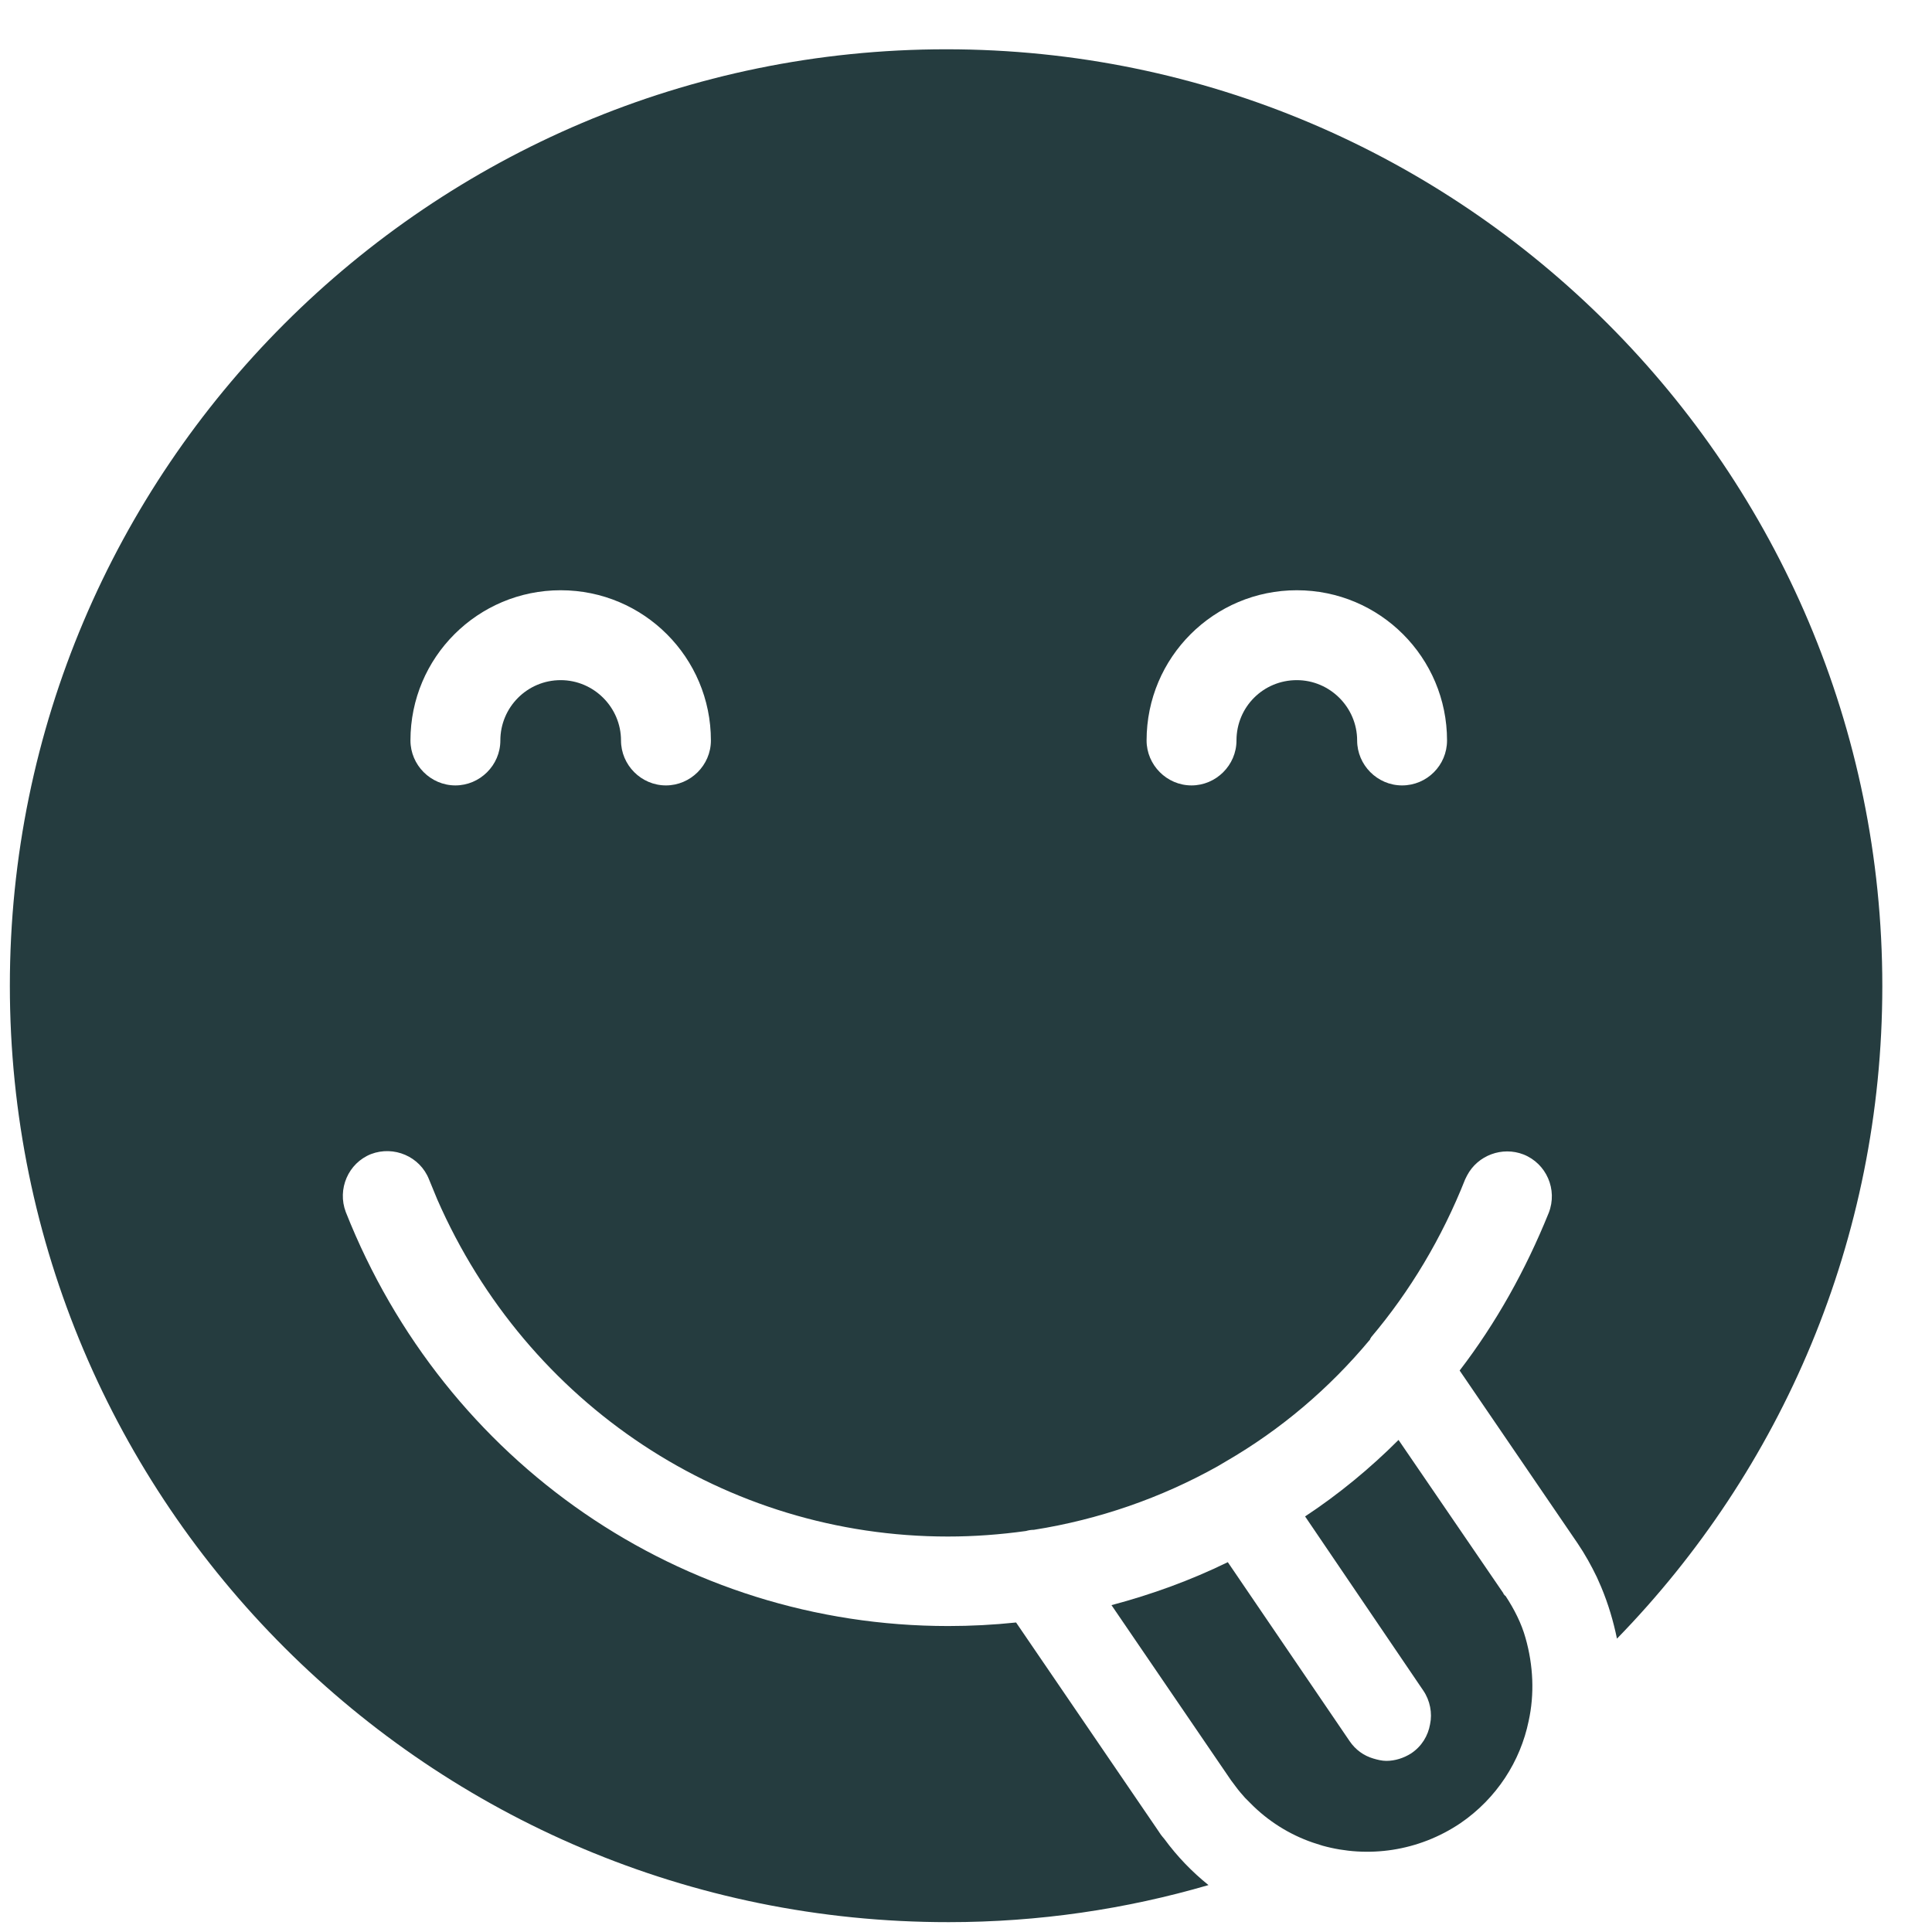
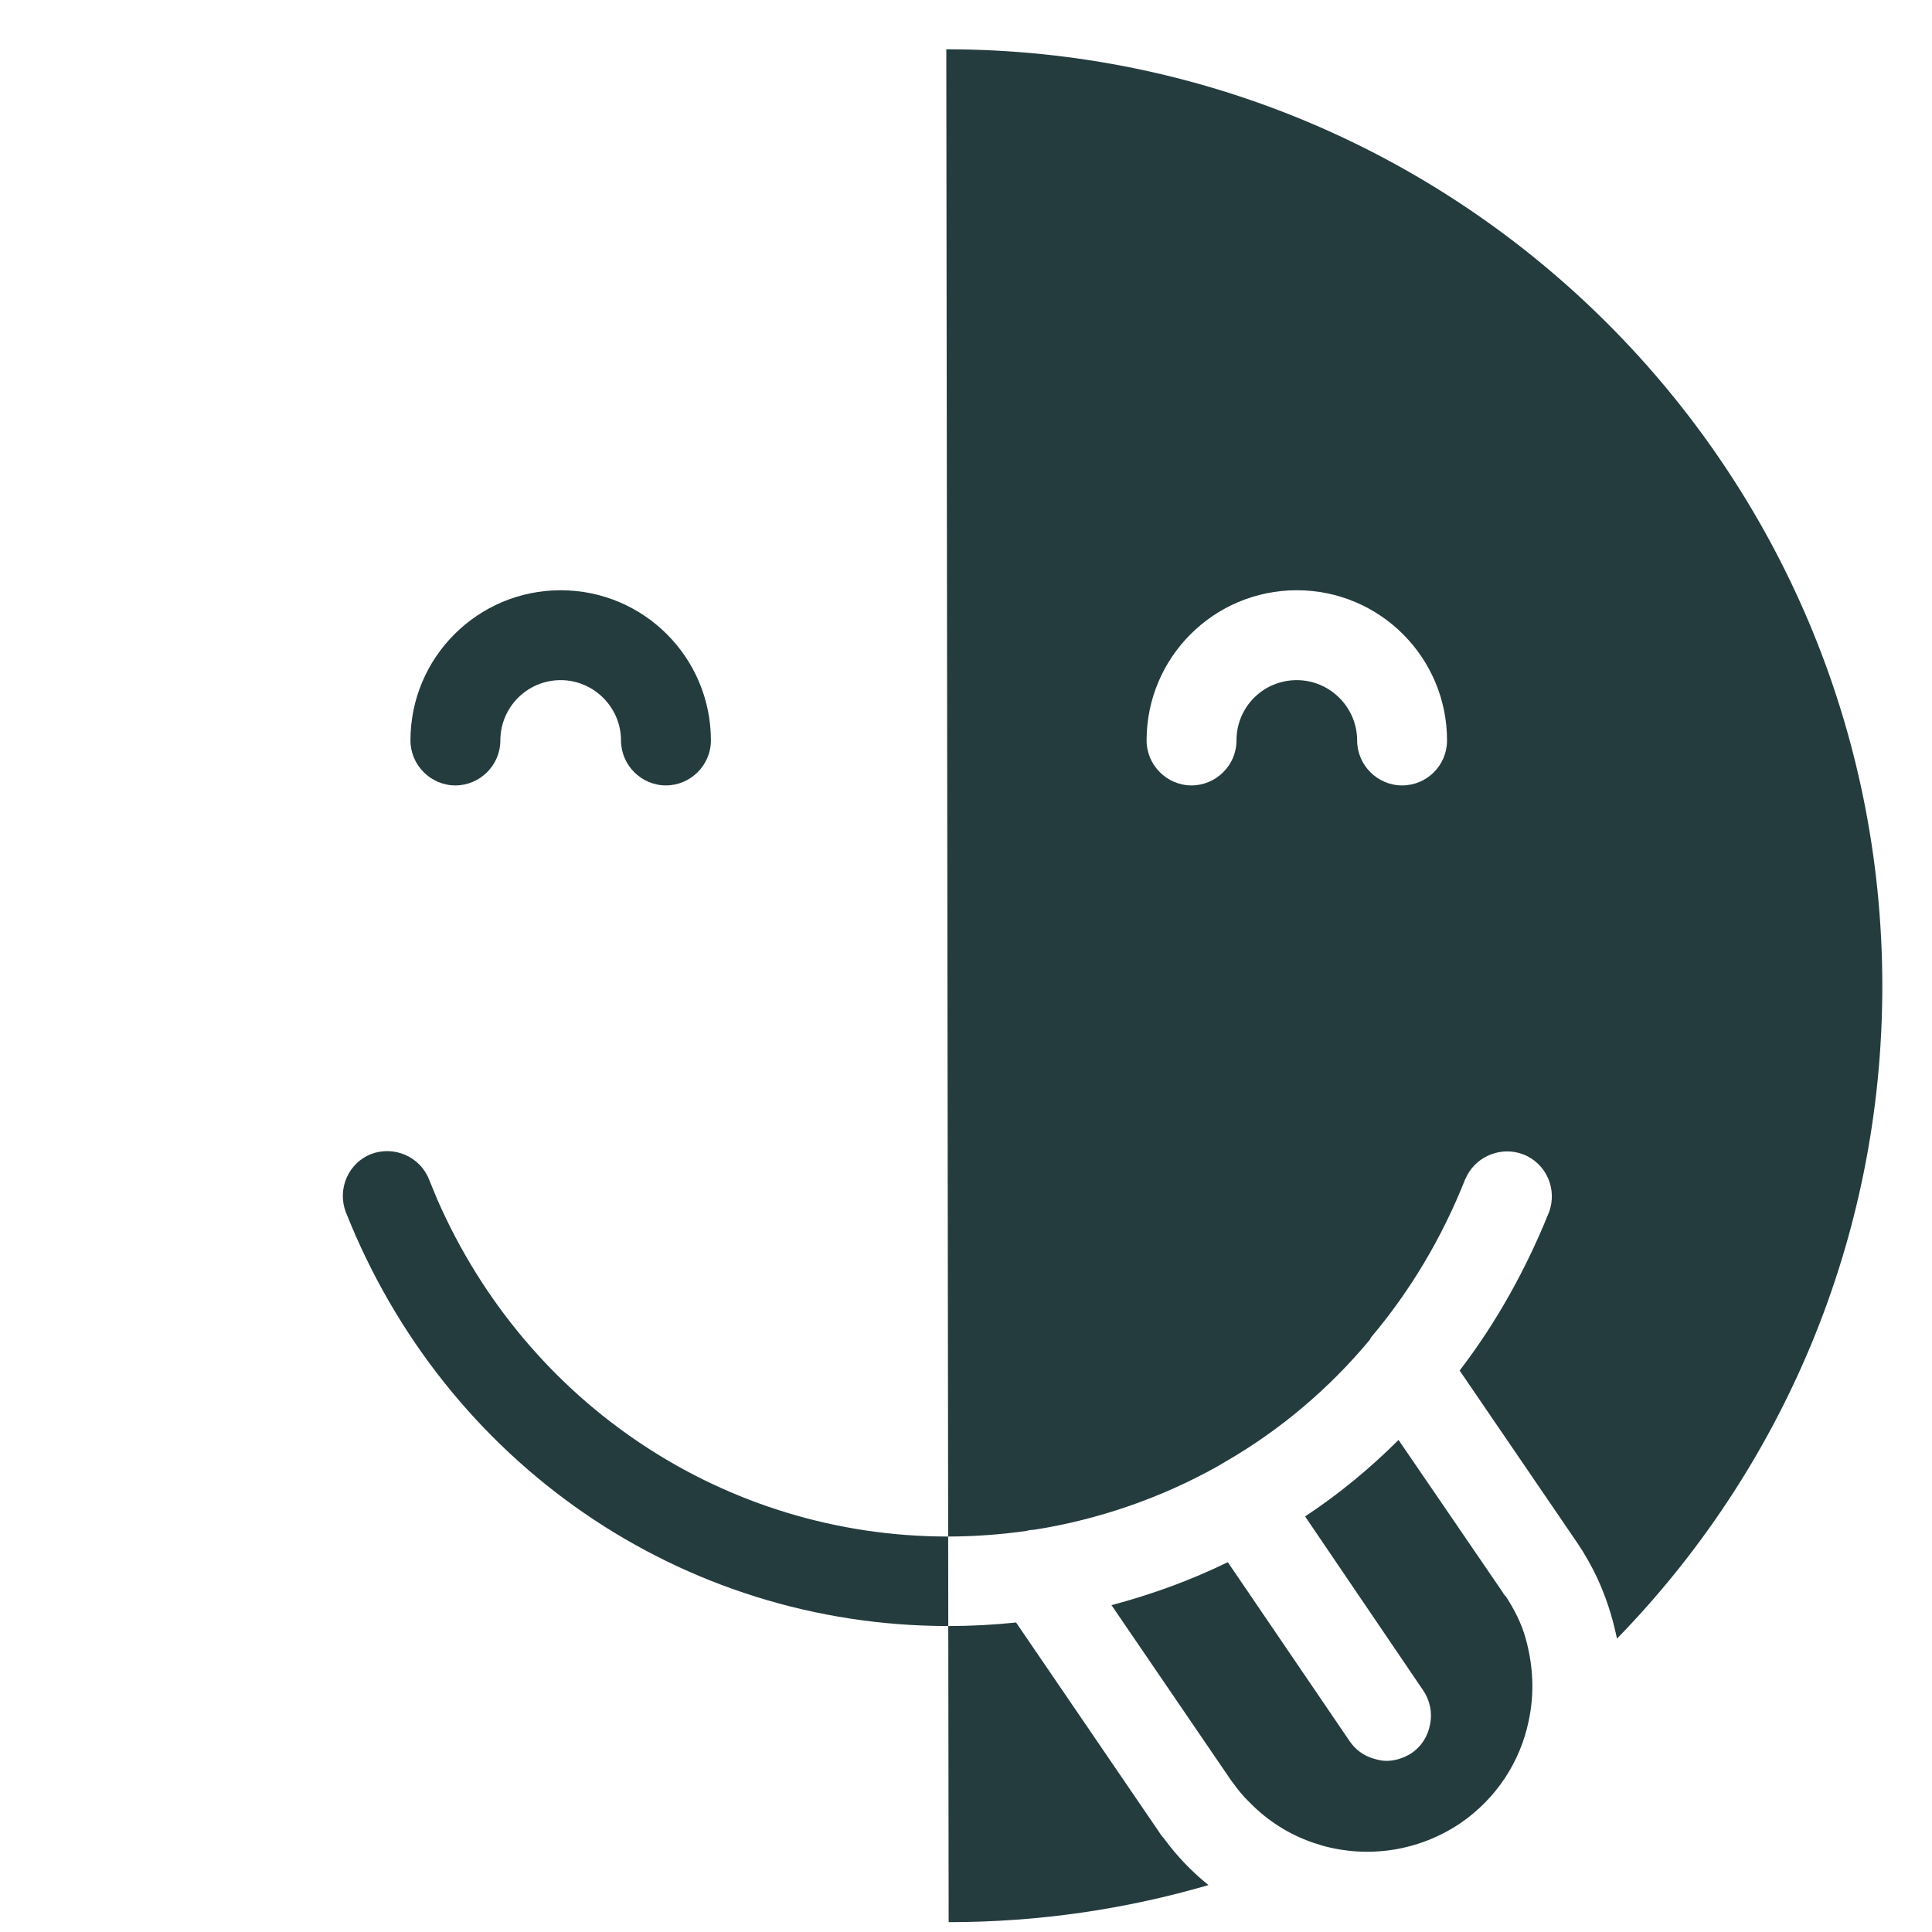
<svg xmlns="http://www.w3.org/2000/svg" id="Layer_1" version="1.1" viewBox="0 0 49 49">
  <defs>
    <style>
      .st0 {
        fill: none;
      }

      .st1 {
        fill: #253c3f;
      }
    </style>
  </defs>
-   <rect class="st0" y="1" width="48" height="48" />
  <g>
-     <path class="st1" d="M24,1.25c13.09,0,23.74,10.65,23.74,23.76,0,6.43-2.56,12.27-6.73,16.55-.09-.44-.22-.88-.4-1.31l-.11-.25c-.14-.29-.3-.58-.49-.86h0s-2.99-4.38-2.99-4.38c.92-1.2,1.67-2.54,2.26-4h0c.23-.59-.06-1.25-.64-1.48-.54-.21-1.16.02-1.43.53l-.05.1c-.59,1.49-1.4,2.84-2.38,4,0,0-.01.01-.01.02,0,0-.01.02-.02.02h0s0,.02,0,.02h0c-1.04,1.25-2.27,2.29-3.65,3.09h0s-.22.13-.22.13c-1.43.8-3.01,1.35-4.66,1.61-.07,0-.13.01-.2.03-.65.09-1.31.14-1.98.14-5.63,0-10.67-3.34-12.95-8.55l-.21-.51c-.23-.58-.89-.86-1.47-.64h0c-.58.23-.86.89-.64,1.47h0c2.52,6.37,8.52,10.5,15.28,10.5.57,0,1.15-.03,1.72-.09l3.59,5.26c.05.08.1.15.17.23.33.45.71.84,1.12,1.17-2.09.61-4.3.94-6.59.94C10.9,48.76.25,38.1.25,25,.25,11.9,10.9,1.25,24,1.25ZM14.22,14.97c-2.1,0-3.81,1.7-3.81,3.81,0,.62.51,1.14,1.14,1.14.62,0,1.14-.51,1.14-1.14,0-.84.68-1.53,1.53-1.53.84,0,1.53.69,1.53,1.53,0,.62.51,1.14,1.14,1.14.62,0,1.14-.51,1.14-1.14,0-2.1-1.7-3.81-3.81-3.81ZM32.89,14.97c-2.1,0-3.81,1.7-3.81,3.81,0,.62.51,1.14,1.14,1.14.62,0,1.14-.51,1.14-1.14,0-.85.68-1.53,1.53-1.53.84,0,1.53.69,1.53,1.53,0,.62.51,1.14,1.14,1.14s1.14-.51,1.14-1.14c0-2.1-1.7-3.81-3.81-3.81Z" />
+     <path class="st1" d="M24,1.25c13.09,0,23.74,10.65,23.74,23.76,0,6.43-2.56,12.27-6.73,16.55-.09-.44-.22-.88-.4-1.31l-.11-.25c-.14-.29-.3-.58-.49-.86h0s-2.99-4.38-2.99-4.38c.92-1.2,1.67-2.54,2.26-4h0c.23-.59-.06-1.25-.64-1.48-.54-.21-1.16.02-1.43.53l-.05.1c-.59,1.49-1.4,2.84-2.38,4,0,0-.01.01-.01.02,0,0-.01.02-.02.02h0s0,.02,0,.02h0c-1.04,1.25-2.27,2.29-3.65,3.09h0s-.22.13-.22.13c-1.43.8-3.01,1.35-4.66,1.61-.07,0-.13.01-.2.03-.65.09-1.31.14-1.98.14-5.63,0-10.67-3.34-12.95-8.55l-.21-.51c-.23-.58-.89-.86-1.47-.64h0c-.58.23-.86.89-.64,1.47h0c2.52,6.37,8.52,10.5,15.28,10.5.57,0,1.15-.03,1.72-.09l3.59,5.26c.05.08.1.15.17.23.33.45.71.84,1.12,1.17-2.09.61-4.3.94-6.59.94ZM14.22,14.97c-2.1,0-3.81,1.7-3.81,3.81,0,.62.51,1.14,1.14,1.14.62,0,1.14-.51,1.14-1.14,0-.84.68-1.53,1.53-1.53.84,0,1.53.69,1.53,1.53,0,.62.51,1.14,1.14,1.14.62,0,1.14-.51,1.14-1.14,0-2.1-1.7-3.81-3.81-3.81ZM32.89,14.97c-2.1,0-3.81,1.7-3.81,3.81,0,.62.51,1.14,1.14,1.14.62,0,1.14-.51,1.14-1.14,0-.85.68-1.53,1.53-1.53.84,0,1.53.69,1.53,1.53,0,.62.51,1.14,1.14,1.14s1.14-.51,1.14-1.14c0-2.1-1.7-3.81-3.81-3.81Z" />
    <path class="st1" d="M38.13,40.42l.04.05h.01c.23.35.41.71.51,1.07.2.7.23,1.43.08,2.11h0c-.21,1.02-.81,1.96-1.73,2.59-1.07.72-2.35.89-3.5.57h0s-.25-.08-.25-.08c-.58-.2-1.13-.54-1.58-1h0s0,0,0,0l-.13-.13c-.08-.09-.16-.18-.24-.29l-.12-.16-3.03-4.44c1.02-.27,2.01-.63,2.95-1.09l3.09,4.54h0c.15.22.36.37.6.44h0s0,0,0,0c0,0,0,0,0,0h0c.1.03.22.06.33.06.22,0,.44-.07.63-.19h0c.27-.18.43-.45.48-.74h0c.06-.28,0-.6-.17-.85h0s-3-4.42-3-4.42c.85-.56,1.65-1.22,2.37-1.94l2.66,3.89Z" />
  </g>
</svg>